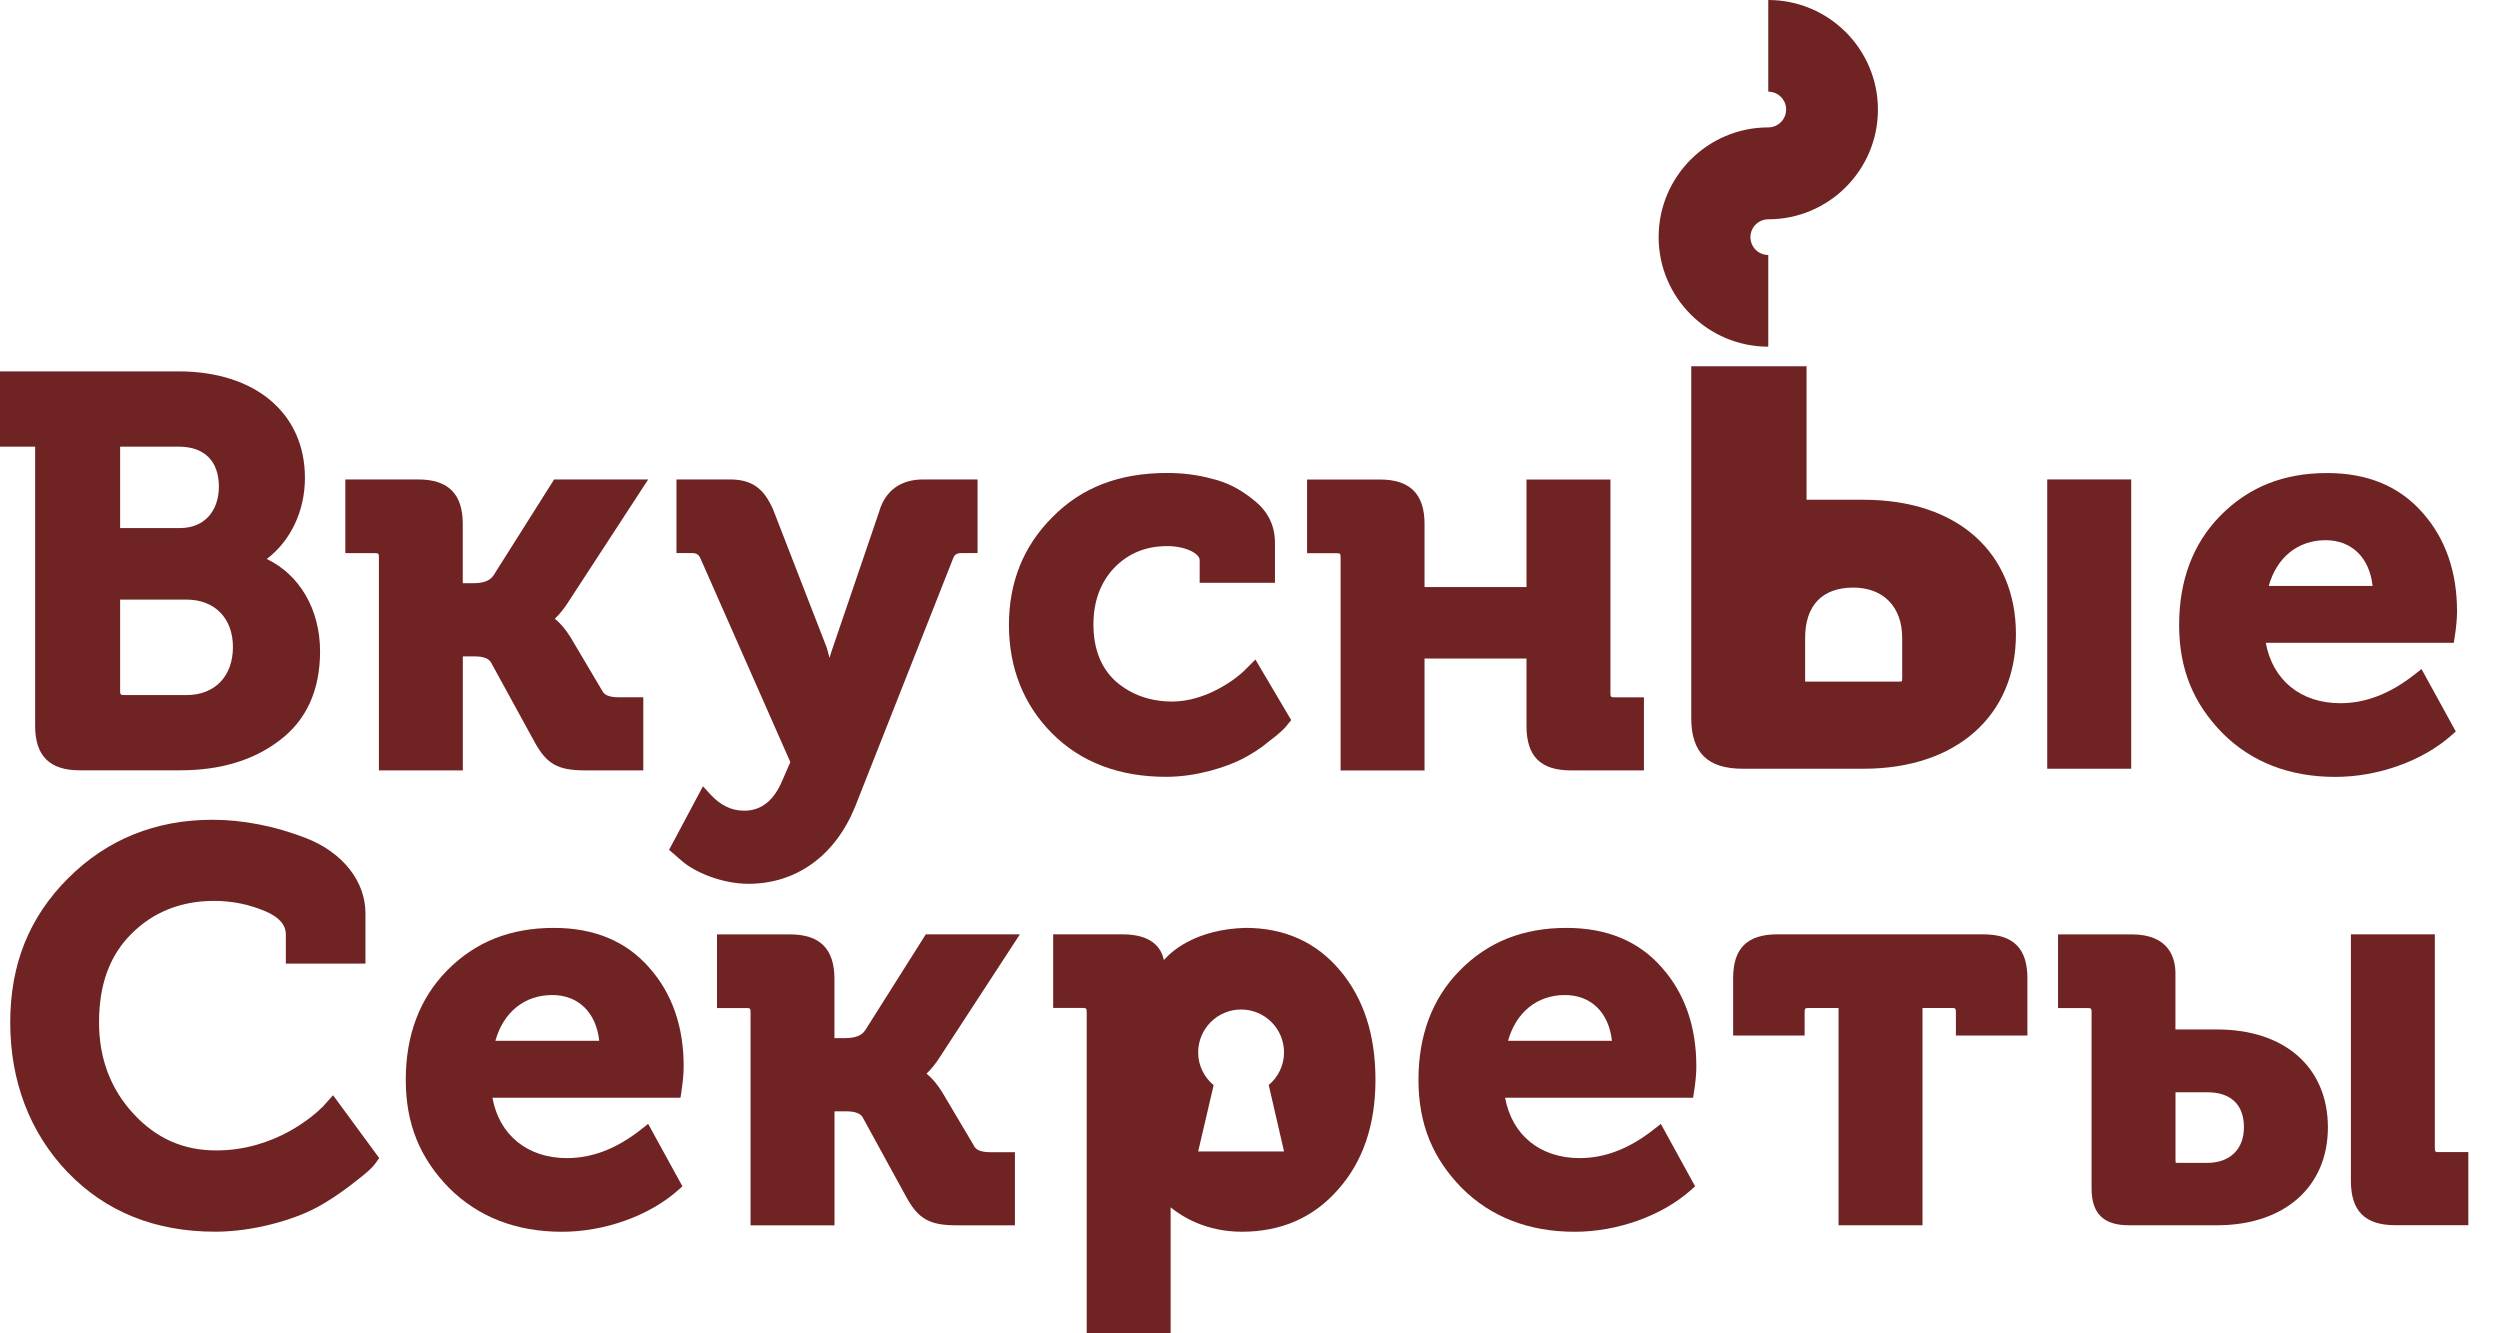
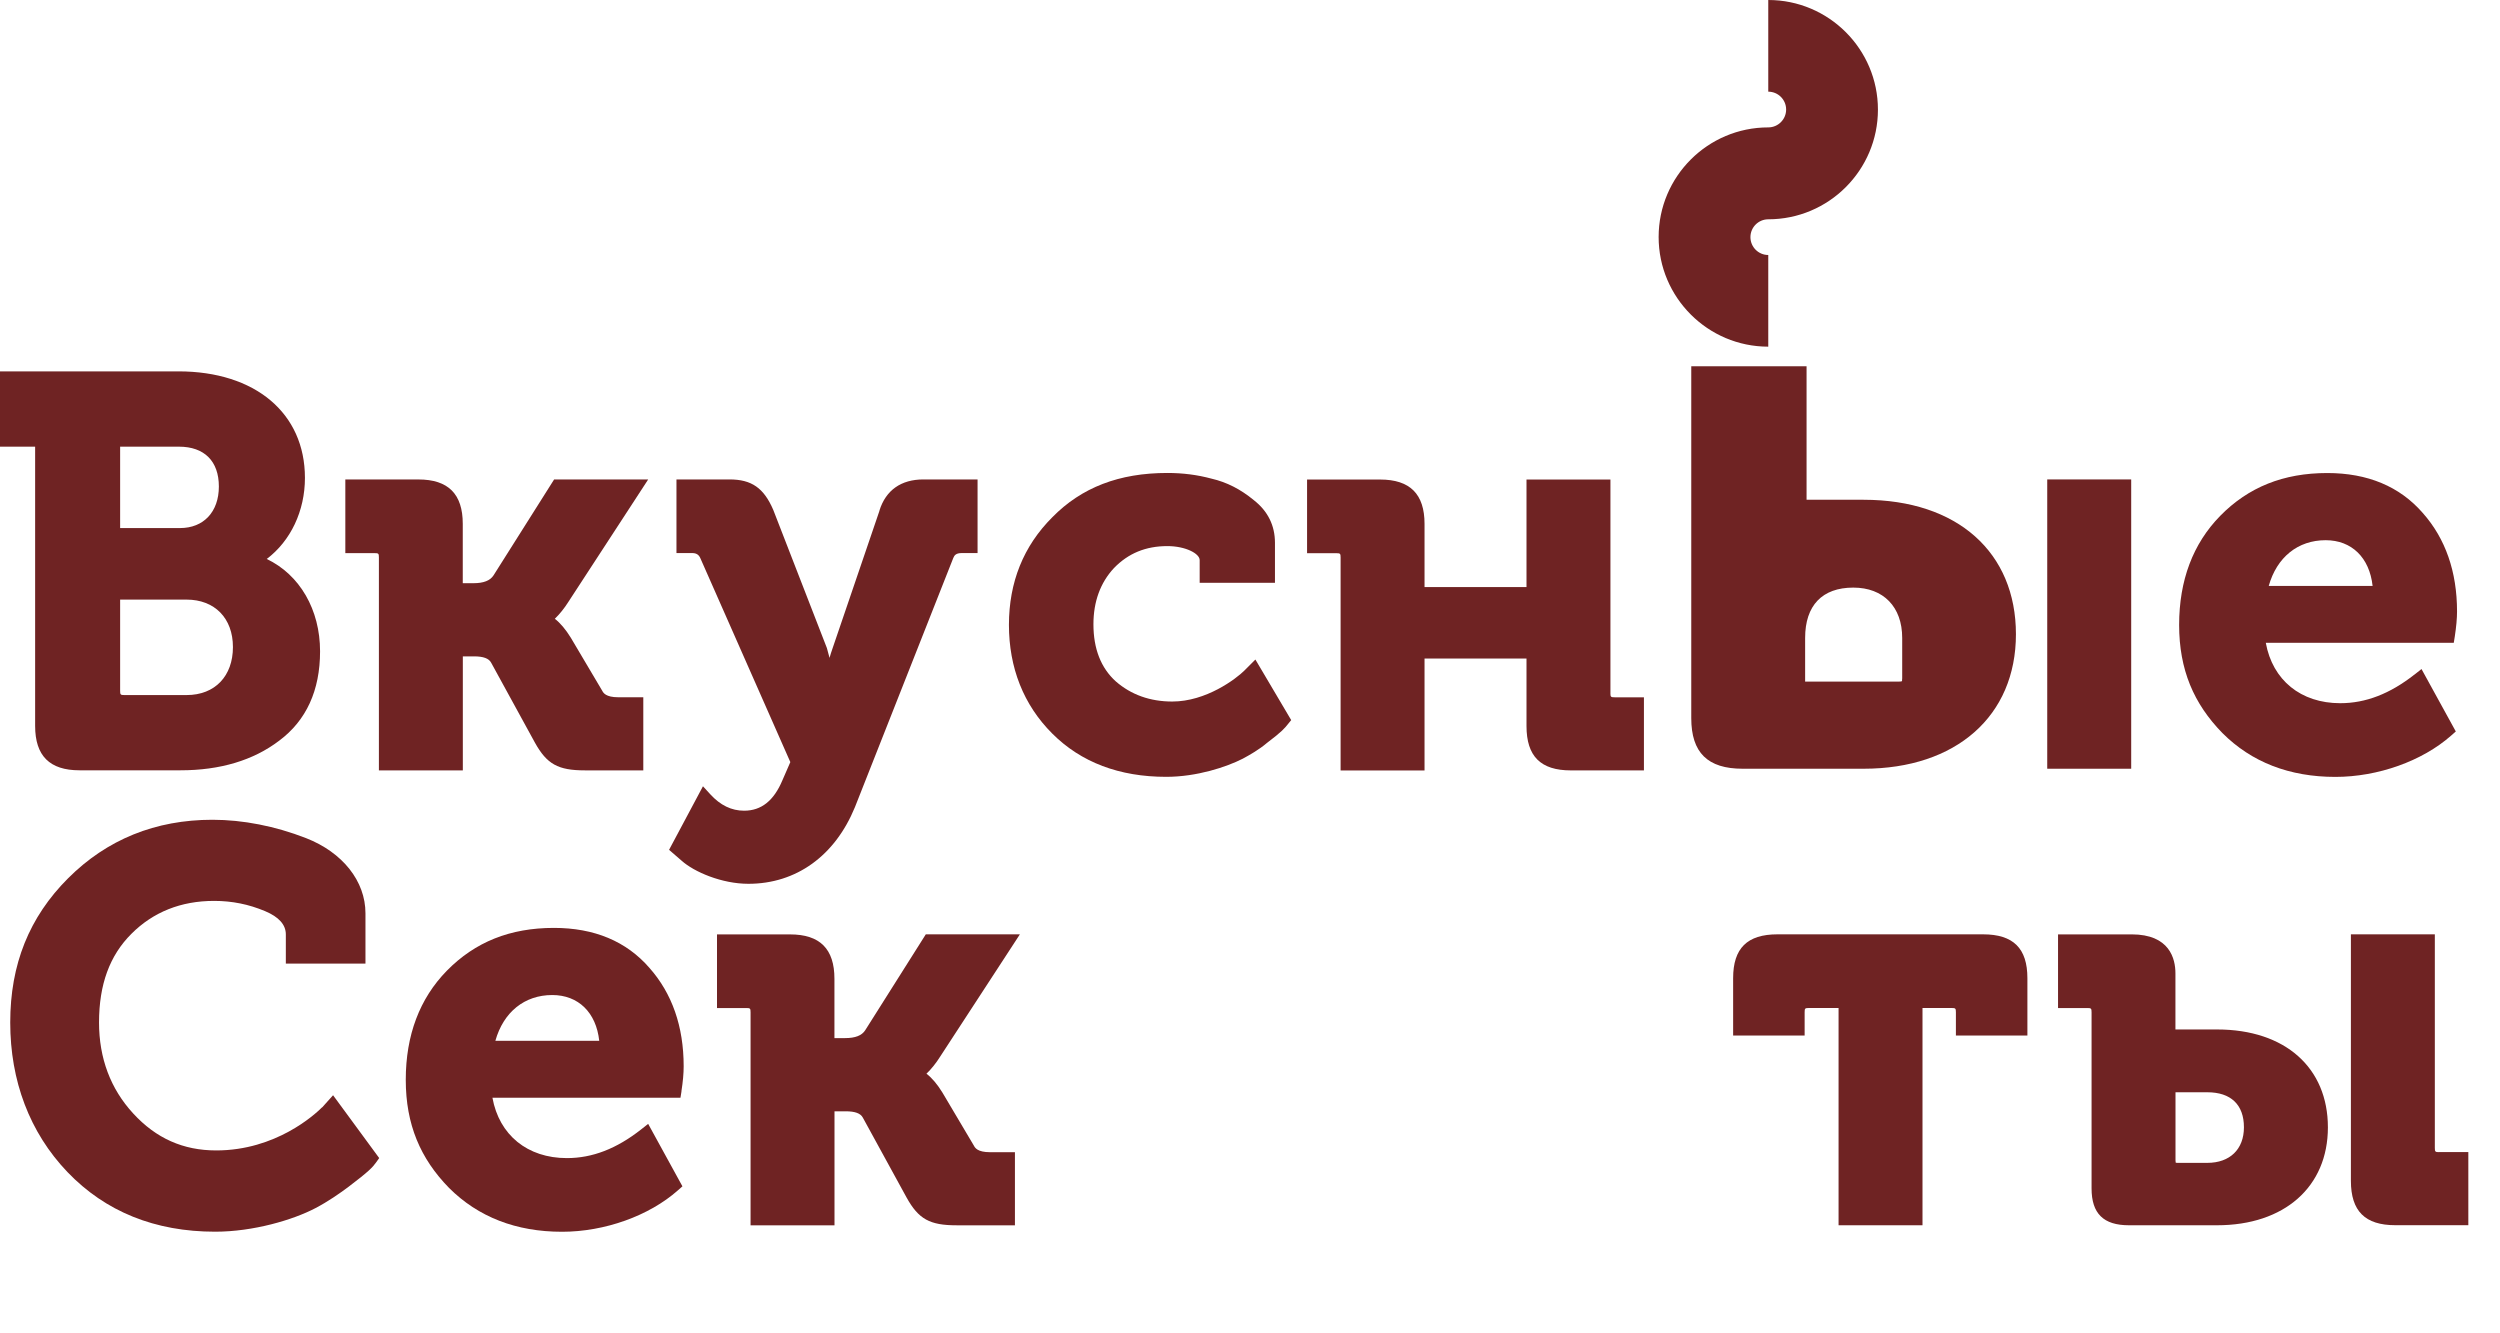
<svg xmlns="http://www.w3.org/2000/svg" width="75" height="40" viewBox="0 0 75 40" fill="none">
  <path d="M8.001 16.77C8.721 16.227 9.148 15.327 9.148 14.337C9.148 12.395 7.658 11.141 5.351 11.141H0V13.4H1.054V21.778C1.054 22.674 1.489 23.109 2.385 23.109H5.417C6.604 23.109 7.601 22.81 8.375 22.221C9.189 21.615 9.602 20.712 9.602 19.54C9.602 18.29 8.993 17.241 8.001 16.769V16.77ZM5.401 15.842H3.604V13.4H5.369C6.131 13.4 6.566 13.836 6.566 14.596C6.566 15.356 6.108 15.842 5.401 15.842ZM3.604 17.988H5.596C6.441 17.988 6.988 18.546 6.988 19.412C6.988 20.277 6.455 20.852 5.596 20.852H3.732C3.617 20.852 3.604 20.84 3.604 20.724V17.986V17.988Z" fill="#6F2323" />
  <path d="M19.443 14.383H16.624L14.806 17.261C14.704 17.419 14.507 17.496 14.205 17.496H13.883V15.716C13.883 14.82 13.448 14.384 12.552 14.384H10.36V16.594H11.239C11.354 16.594 11.367 16.605 11.367 16.722V23.111H13.885V19.691H14.222C14.499 19.691 14.665 19.752 14.734 19.88L16.048 22.28C16.406 22.924 16.742 23.111 17.545 23.111H19.299V20.918H18.55C18.172 20.918 18.099 20.784 18.067 20.723L17.124 19.131C16.969 18.88 16.811 18.693 16.645 18.563C16.787 18.427 16.934 18.245 17.057 18.048L19.444 14.386L19.443 14.383Z" fill="#6F2323" />
  <path d="M26.386 15.317L24.977 19.45C24.945 19.539 24.915 19.635 24.886 19.736L24.807 19.442L23.199 15.3C22.916 14.639 22.548 14.383 21.886 14.383H20.294V16.592H20.766C20.889 16.592 20.965 16.64 21.011 16.747L23.71 22.863L23.473 23.407C23.215 24.022 22.84 24.321 22.323 24.321C21.944 24.321 21.611 24.159 21.308 23.828L21.089 23.588L20.072 25.495L20.451 25.823C20.825 26.158 21.654 26.514 22.452 26.514C23.886 26.514 25.05 25.676 25.649 24.212L28.597 16.743C28.631 16.661 28.674 16.592 28.855 16.592H29.327V14.383H27.703C27.031 14.383 26.575 14.706 26.383 15.317H26.386Z" fill="#6F2323" />
  <path d="M37.34 20.109C37.08 20.369 36.182 21.046 35.168 21.046C34.505 21.046 33.934 20.843 33.474 20.442C33.029 20.04 32.803 19.464 32.803 18.731C32.803 18.048 33.011 17.48 33.419 17.042C33.848 16.599 34.373 16.383 35.021 16.383C35.568 16.383 35.99 16.608 35.99 16.802V17.485H38.249V16.284C38.249 15.764 38.035 15.333 37.614 15.004C37.216 14.676 36.8 14.464 36.344 14.359C35.918 14.244 35.485 14.189 35.019 14.189C33.574 14.189 32.445 14.624 31.567 15.52C30.704 16.383 30.268 17.467 30.268 18.747C30.268 20.027 30.704 21.144 31.567 22.006C32.429 22.869 33.579 23.305 34.987 23.305C35.902 23.305 36.795 23.011 37.284 22.76C37.481 22.654 37.771 22.491 38.011 22.286C38.46 21.949 38.55 21.835 38.636 21.726L38.736 21.603L37.662 19.786L37.339 20.109H37.34Z" fill="#6F2323" />
  <path d="M48.313 20.791V14.385H45.795V17.612H42.736V15.717C42.736 14.822 42.301 14.386 41.404 14.386H39.212V16.596H40.09C40.205 16.596 40.218 16.607 40.218 16.724V23.113H42.736V19.757H45.795V21.781C45.795 22.689 46.219 23.112 47.126 23.112H49.318V20.919H48.44C48.325 20.919 48.312 20.907 48.312 20.791H48.313Z" fill="#6F2323" />
  <path d="M72.433 20.237C71.698 20.815 70.97 21.096 70.207 21.096C69.025 21.096 68.177 20.405 67.974 19.285H73.613L73.644 19.092C73.688 18.804 73.711 18.559 73.711 18.343C73.711 17.151 73.364 16.156 72.682 15.388C71.991 14.593 71.028 14.191 69.818 14.191C68.505 14.191 67.454 14.612 66.606 15.476C65.788 16.311 65.374 17.412 65.374 18.749C65.374 20.087 65.811 21.112 66.673 21.992C67.545 22.866 68.686 23.307 70.061 23.307C71.338 23.307 72.669 22.832 73.536 22.066L73.674 21.944L72.645 20.071L72.433 20.239V20.237ZM68.062 17.578C68.305 16.716 68.937 16.206 69.769 16.206C70.551 16.206 71.085 16.729 71.178 17.578H68.062Z" fill="#6F2323" />
  <path d="M9.663 33.219C9.447 33.435 8.277 34.513 6.486 34.513C5.495 34.513 4.681 34.15 3.996 33.404C3.315 32.664 2.971 31.745 2.971 30.674C2.971 29.538 3.288 28.667 3.942 28.015C4.596 27.36 5.431 27.027 6.422 27.027C6.961 27.027 7.463 27.128 7.954 27.335C8.367 27.508 8.575 27.743 8.575 28.031V28.909H10.964V27.399C10.964 26.436 10.28 25.572 9.18 25.143C8.255 24.783 7.286 24.593 6.374 24.593C4.665 24.593 3.209 25.183 2.045 26.346C0.875 27.515 0.307 28.931 0.307 30.675C0.307 32.419 0.885 33.972 2.025 35.163C3.163 36.35 4.652 36.951 6.455 36.951C7.602 36.951 8.793 36.596 9.463 36.244C9.845 36.044 10.177 35.811 10.452 35.607C11.069 35.14 11.18 35.016 11.279 34.878L11.376 34.742L9.992 32.857L9.666 33.221L9.663 33.219Z" fill="#6F2323" />
  <path d="M20.443 32.737C20.488 32.448 20.51 32.203 20.51 31.988C20.51 30.795 20.163 29.802 19.481 29.034C18.79 28.238 17.827 27.837 16.618 27.837C15.304 27.837 14.253 28.258 13.405 29.122C12.588 29.957 12.173 31.057 12.173 32.395C12.173 33.732 12.61 34.758 13.472 35.638C14.346 36.511 15.485 36.953 16.861 36.953C18.137 36.953 19.469 36.478 20.336 35.711L20.473 35.59L19.445 33.716L19.232 33.884C18.497 34.462 17.77 34.743 17.006 34.743C15.824 34.743 14.976 34.052 14.773 32.932H20.414L20.445 32.739L20.443 32.737ZM16.568 29.851C17.35 29.851 17.885 30.374 17.977 31.224H14.861C15.104 30.361 15.736 29.851 16.568 29.851Z" fill="#6F2323" />
  <path d="M30.593 28.03H27.774L25.956 30.908C25.854 31.067 25.657 31.143 25.355 31.143H25.033V29.363C25.033 28.467 24.598 28.032 23.702 28.032H21.51V30.241H22.389C22.504 30.241 22.517 30.252 22.517 30.369V36.759H25.035V33.339H25.372C25.649 33.339 25.815 33.399 25.884 33.527L27.198 35.927C27.556 36.572 27.892 36.759 28.695 36.759H30.448V34.566H29.7C29.322 34.566 29.249 34.431 29.217 34.37L28.274 32.779C28.119 32.527 27.961 32.34 27.794 32.211C27.937 32.075 28.084 31.892 28.207 31.695L30.594 28.034L30.593 28.03Z" fill="#6F2323" />
-   <path d="M50.823 32.737C50.868 32.449 50.89 32.205 50.89 31.988C50.89 30.797 50.543 29.802 49.862 29.034C49.171 28.238 48.208 27.837 46.998 27.837C45.685 27.837 44.633 28.258 43.786 29.122C42.968 29.957 42.554 31.057 42.554 32.395C42.554 33.732 42.99 34.758 43.853 35.638C44.725 36.511 45.865 36.953 47.241 36.953C48.518 36.953 49.849 36.478 50.716 35.711L50.854 35.59L49.825 33.716L49.612 33.884C48.878 34.462 48.15 34.743 47.387 34.743C46.205 34.743 45.357 34.052 45.153 32.932H50.793L50.823 32.739V32.737ZM46.948 29.851C47.731 29.851 48.265 30.374 48.358 31.224H45.241C45.485 30.361 46.117 29.851 46.948 29.851Z" fill="#6F2323" />
  <path d="M59.486 28.03H53.325C52.416 28.03 51.994 28.448 51.994 29.345V31.067H54.139V30.368C54.139 30.252 54.151 30.24 54.267 30.24H55.157V36.757H57.675V30.24H58.549C58.664 30.24 58.677 30.251 58.677 30.368V31.067H60.822V29.345C60.822 28.448 60.398 28.03 59.491 28.03H59.486Z" fill="#6F2323" />
  <path d="M73.173 34.564C73.058 34.564 73.045 34.553 73.045 34.436V28.03H70.527V35.425C70.527 36.333 70.951 36.756 71.858 36.756H74.05V34.562H73.171L73.173 34.564Z" fill="#6F2323" />
  <path d="M66.51 30.884H65.263V29.201C65.263 28.764 65.092 28.031 63.948 28.031H61.741V30.241H62.619C62.734 30.241 62.747 30.252 62.747 30.369V35.653C62.747 36.406 63.104 36.758 63.868 36.758H66.511C68.532 36.758 69.837 35.605 69.837 33.821C69.837 32.037 68.562 30.884 66.511 30.884H66.51ZM67.318 33.819C67.318 34.478 66.897 34.886 66.219 34.886H65.327C65.287 34.886 65.276 34.883 65.275 34.883C65.275 34.883 65.265 34.869 65.265 34.808V32.768H66.219C66.927 32.768 67.318 33.141 67.318 33.819Z" fill="#6F2323" />
  <path d="M55.909 14.993H54.197V10.988H50.738V21.544C50.738 22.579 51.228 23.062 52.279 23.062H55.909C58.685 23.062 60.478 21.478 60.478 19.027C60.478 16.576 58.728 14.993 55.909 14.993ZM57.064 20.363C57.064 20.419 57.059 20.434 57.059 20.435C57.059 20.435 57.04 20.448 56.957 20.448H54.154V19.138C54.154 18.163 54.667 17.628 55.599 17.628C56.504 17.628 57.066 18.207 57.066 19.138V20.363H57.064Z" fill="#6F2323" />
  <path d="M63.936 14.383H61.417V23.062H63.936V14.383Z" fill="#6F2323" />
  <path d="M53.048 10.4C51.236 10.4 49.759 8.925 49.759 7.111C49.759 5.297 51.234 3.822 53.048 3.822C53.343 3.822 53.584 3.582 53.584 3.286C53.584 2.99 53.344 2.75 53.048 2.75V0C54.861 0 56.338 1.475 56.338 3.289C56.338 5.103 54.863 6.579 53.048 6.579C52.754 6.579 52.513 6.818 52.513 7.114C52.513 7.41 52.753 7.65 53.048 7.65V10.404V10.4Z" fill="#6F2323" />
-   <path d="M40.204 29.117C39.492 28.266 38.537 27.836 37.362 27.836C35.919 27.878 35.195 28.498 34.953 28.762C34.94 28.775 34.927 28.788 34.915 28.801C34.836 28.418 34.54 28.03 33.673 28.03H31.595V30.239H32.473C32.589 30.239 32.601 30.25 32.601 30.367V40H35.119V36.349C35.119 36.306 35.119 36.262 35.119 36.221C35.468 36.505 36.185 36.952 37.258 36.952C38.434 36.952 39.404 36.528 40.136 35.693C40.885 34.859 41.264 33.749 41.264 32.394C41.264 31.039 40.908 29.957 40.205 29.117H40.204ZM38.519 34.544H35.945L36.409 32.556C36.127 32.319 35.945 31.97 35.945 31.573C35.945 30.863 36.521 30.285 37.233 30.285C37.945 30.285 38.521 30.861 38.521 31.573C38.521 31.967 38.34 32.316 38.062 32.551L38.521 34.543L38.519 34.544Z" fill="#6F2323" />
</svg>